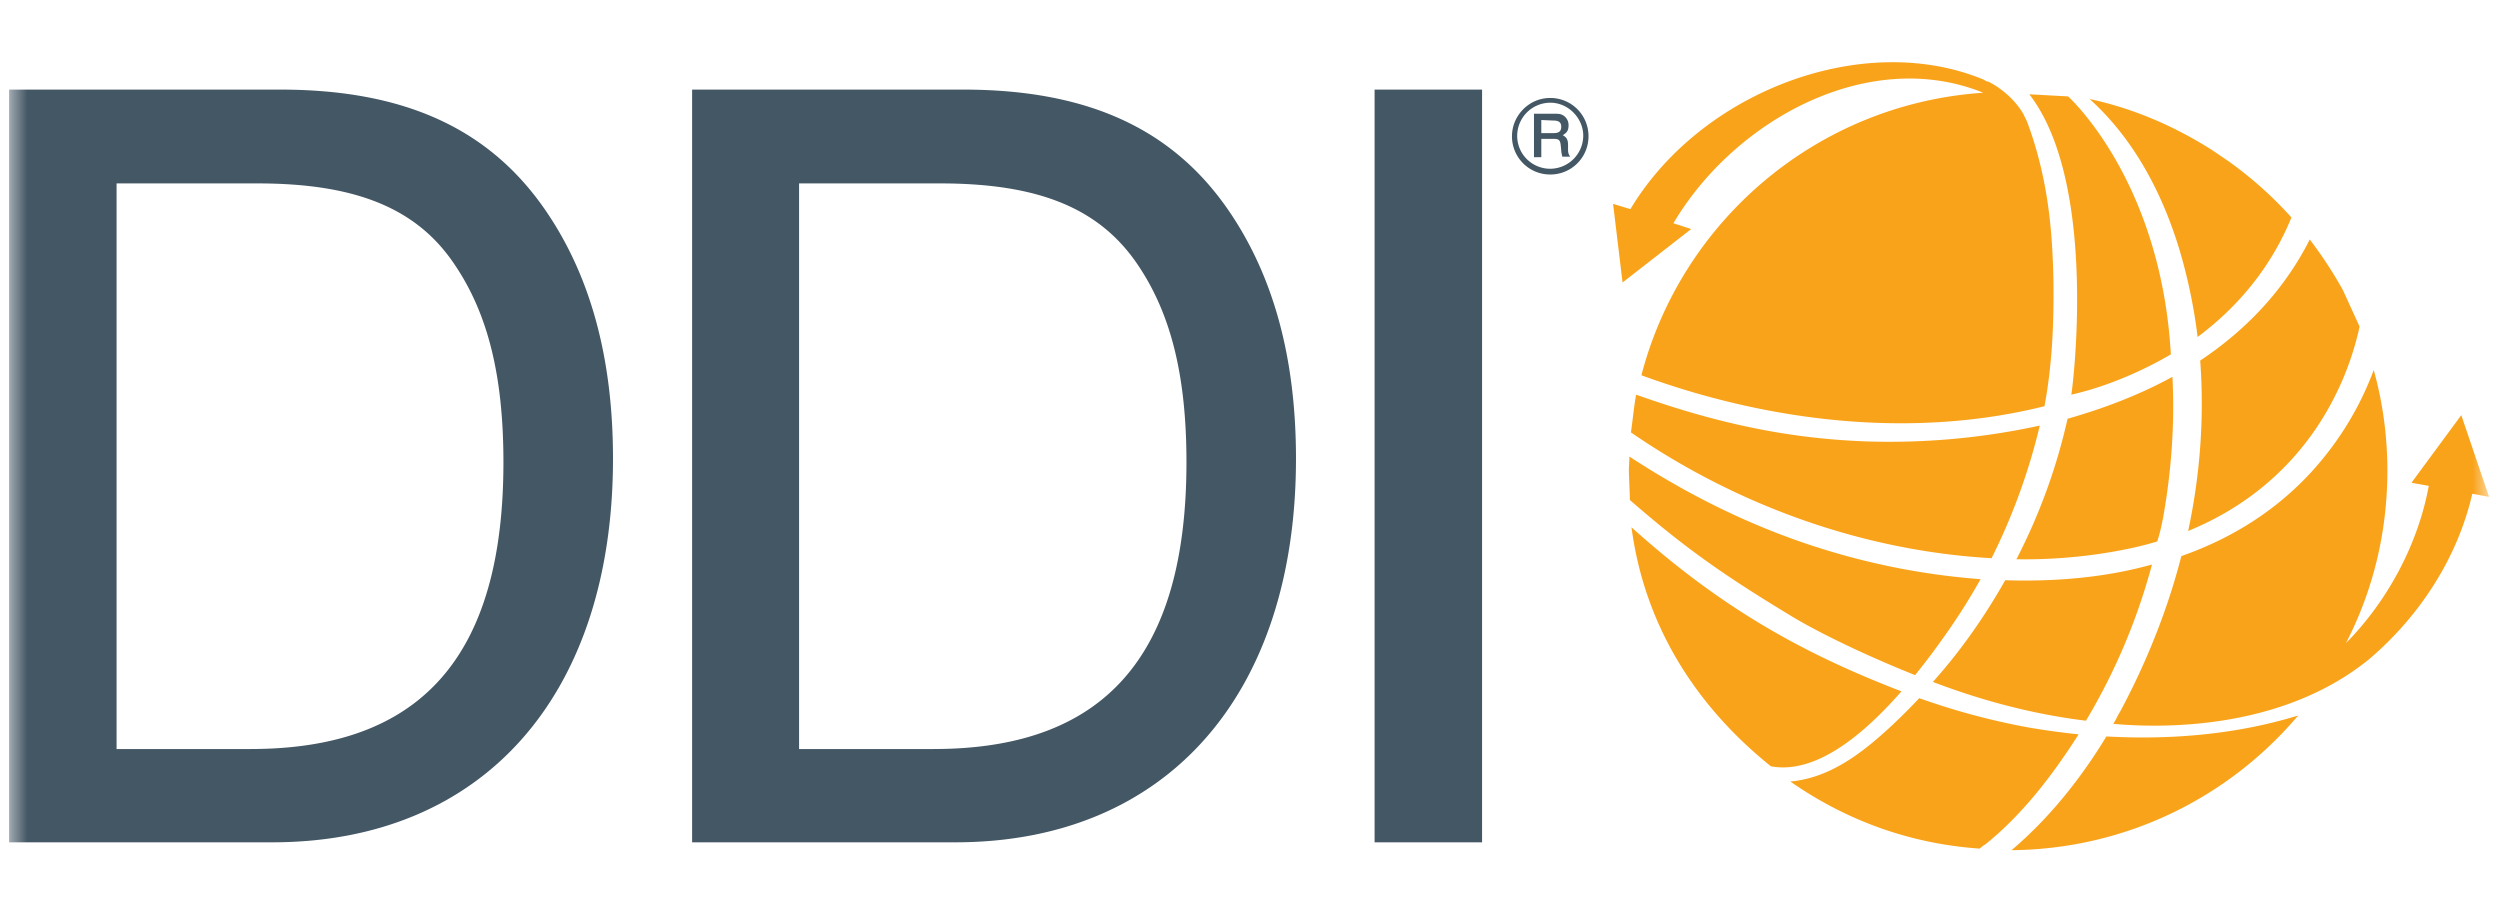
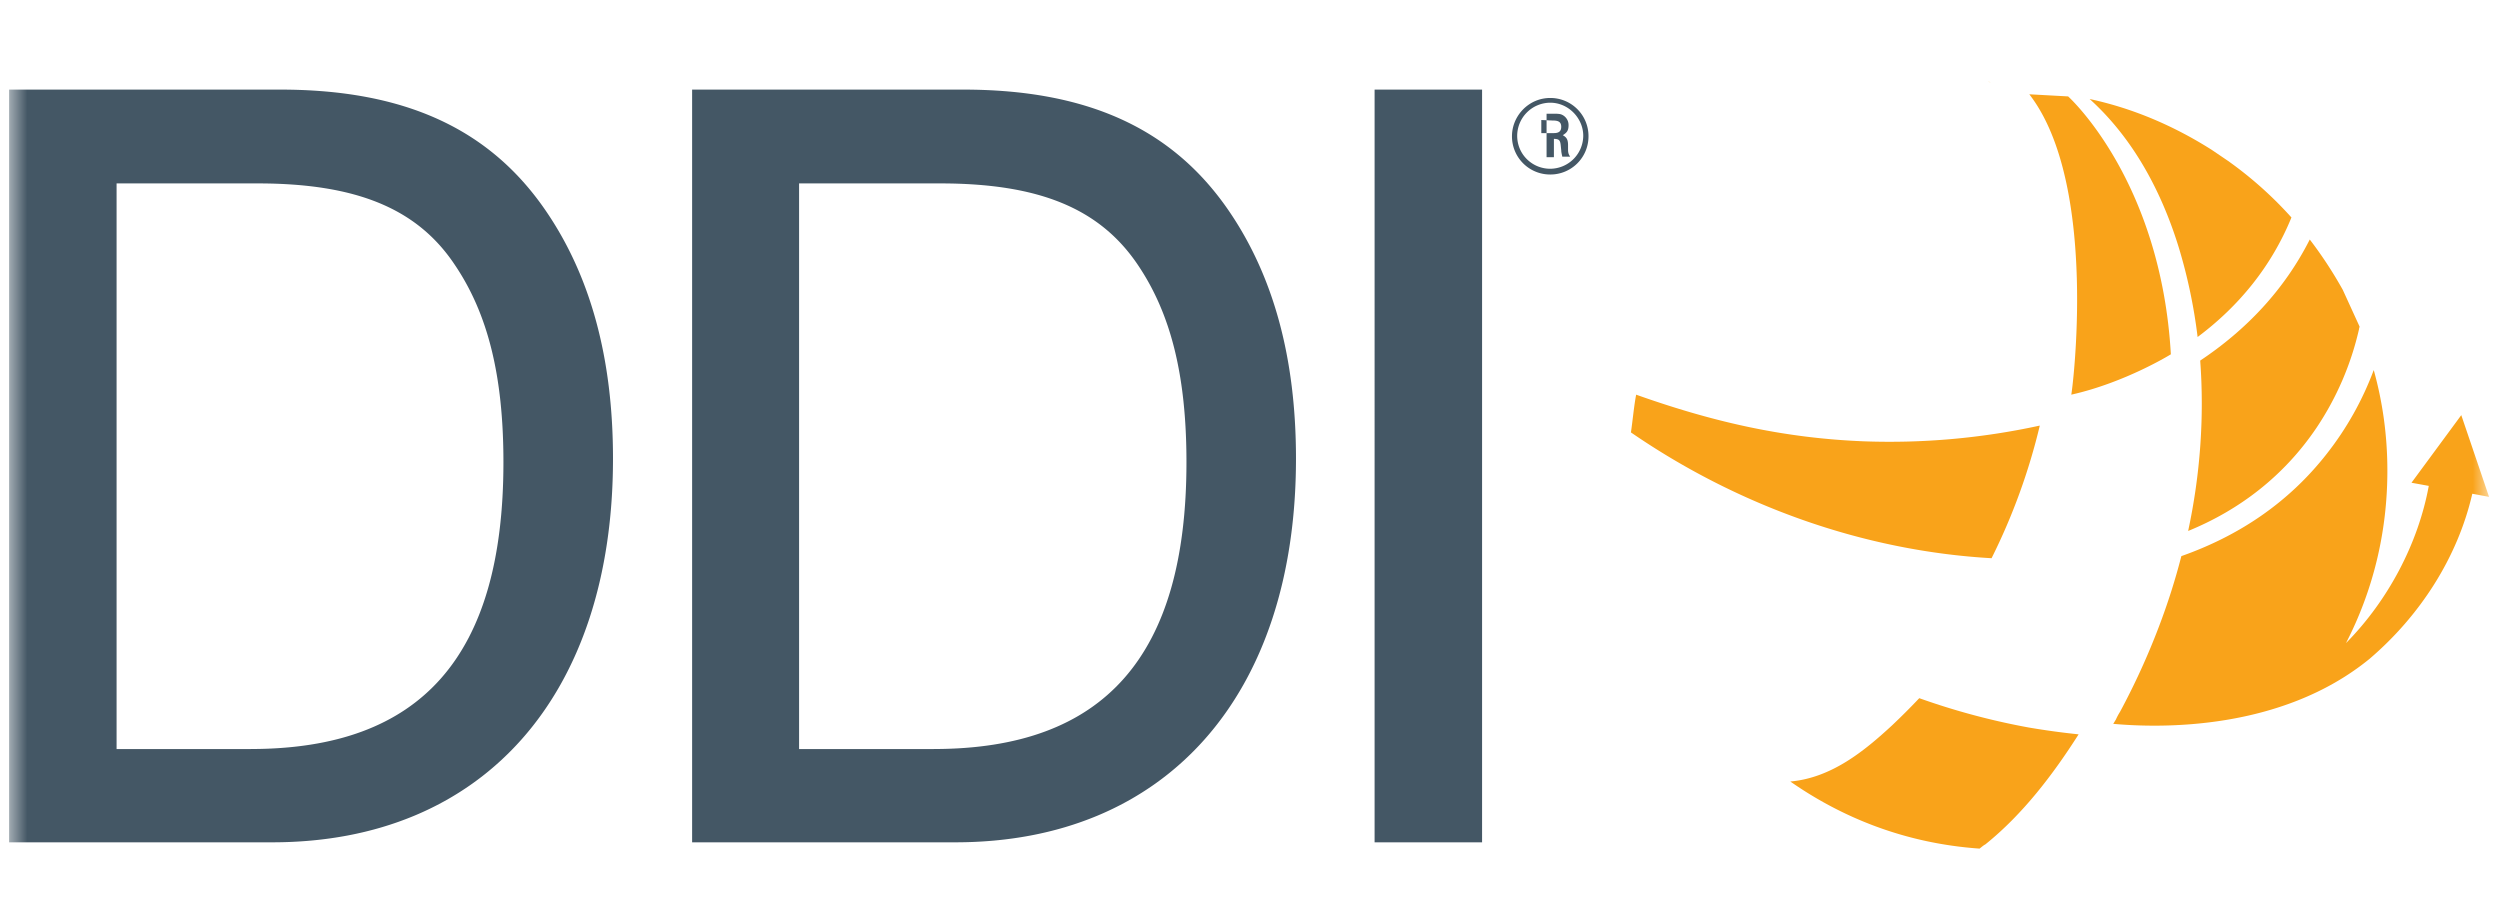
<svg xmlns="http://www.w3.org/2000/svg" fill="none" viewBox="0 0 137 50" class="customer-logo">
  <title>Ddi logo</title>
  <g class="ddi">
    <g class="Clip path group">
      <mask id="a" width="137" height="48" x="0" y="1" class="a" maskUnits="userSpaceOnUse" style="mask-type:luminance">
        <g class="clip0_52">
          <path fill="#fff" d="M136.401 1H.5v48h135.901V1Z" class="logo-fill" />
        </g>
      </mask>
      <g class="Group" mask="url(#a)">
-         <path fill="#445765" d="M.5 4.91h14.851c6.75 0 11.433 2.097 14.535 6.606 2.47 3.591 3.706 8.101 3.706 13.616 0 12.984-7.124 21.027-18.672 21.027H.5V4.91Zm13.242 36.136c9.336 0 13.846-5.084 13.846-15.713 0-4.768-.862-8.158-2.671-10.83-2.069-3.1-5.43-4.452-10.801-4.452H6.389v30.996h7.353ZM37.93 4.91h14.85c6.75 0 11.432 2.097 14.535 6.606 2.47 3.591 3.705 8.101 3.705 13.616 0 12.984-7.123 21.027-18.67 21.027H37.928V4.91Zm13.242 36.136c9.336 0 13.846-5.084 13.846-15.713 0-4.768-.862-8.158-2.672-10.83-2.097-3.1-5.429-4.452-10.83-4.452H43.79v30.996h7.382Zm30.045 5.114h-5.889V4.91h5.89v41.25Zm3.735-36.597a2.09 2.09 0 0 1-2.096-2.097c0-1.12.919-2.097 2.096-2.097a2.09 2.09 0 0 1 2.098 2.097 2.089 2.089 0 0 1-2.098 2.097Zm0-3.935a1.82 1.82 0 0 0-1.81 1.81c0 1.033.834 1.81 1.81 1.81a1.82 1.82 0 0 0 1.81-1.81c0-.949-.804-1.81-1.81-1.81Zm-.861.603h1.005c.172 0 .316 0 .431.03a.62.62 0 0 1 .43.602c0 .345-.143.43-.315.546.201.115.287.23.287.545v.26c0 .23.086.315.115.372h-.43c-.03-.143-.058-.258-.058-.344l-.029-.288c-.029-.258-.086-.344-.373-.344h-.69v1.005h-.402V6.231h.029Zm.373.345v.718h.69c.287 0 .402-.115.402-.345 0-.316-.23-.345-.489-.345l-.603-.028Z" class="logo-fill" />
-         <path fill="#F9A31A" d="M118.531 28.407c.431-2.384.661-5.056.518-7.756-1.781.977-3.735 1.724-5.746 2.298a31.988 31.988 0 0 1-2.7 7.497c-.028.058-.057.144-.115.201 1.81.03 3.62-.114 5.401-.43.804-.144 1.58-.316 2.326-.546.144-.43.23-.833.316-1.264ZM98.195 33.78c1.868 1.12 4.654 2.383 6.751 3.216a37.562 37.562 0 0 0 1.522-2.01 34.215 34.215 0 0 0 2.068-3.247 38.789 38.789 0 0 1-8.129-1.494c-3.993-1.177-7.698-2.987-11.117-5.228 0 .26-.028.517-.028.776 0 .172.057 1.436.057 1.61 3.131 2.727 5.314 4.221 8.876 6.376Zm11.691-1.983c-1.12 1.981-2.442 3.877-3.964 5.572 2.7 1.034 5.544 1.781 8.388 2.126a33.516 33.516 0 0 0 3.619-8.56c-2.556.718-5.314.948-8.043.862ZM97.047 41.994c2.499.46 5.142-1.81 7.153-4.108-5.458-2.097-9.91-4.596-14.794-8.99.719 5.428 3.562 9.823 7.64 13.098Zm18.383-1.637c-1.408 2.326-3.16 4.51-5.199 6.233 6.29-.058 11.921-2.9 15.712-7.383-3.332 1.035-6.98 1.35-10.513 1.15Z" class="logo-fill" />
+         <path fill="#445765" d="M.5 4.91h14.851c6.75 0 11.433 2.097 14.535 6.606 2.47 3.591 3.706 8.101 3.706 13.616 0 12.984-7.124 21.027-18.672 21.027H.5V4.91Zm13.242 36.136c9.336 0 13.846-5.084 13.846-15.713 0-4.768-.862-8.158-2.671-10.83-2.069-3.1-5.43-4.452-10.801-4.452H6.389v30.996h7.353ZM37.93 4.91h14.85c6.75 0 11.432 2.097 14.535 6.606 2.47 3.591 3.705 8.101 3.705 13.616 0 12.984-7.123 21.027-18.67 21.027H37.928V4.91Zm13.242 36.136c9.336 0 13.846-5.084 13.846-15.713 0-4.768-.862-8.158-2.672-10.83-2.097-3.1-5.429-4.452-10.83-4.452H43.79v30.996h7.382Zm30.045 5.114h-5.889V4.91h5.89v41.25Zm3.735-36.597a2.09 2.09 0 0 1-2.096-2.097c0-1.12.919-2.097 2.096-2.097a2.09 2.09 0 0 1 2.098 2.097 2.089 2.089 0 0 1-2.098 2.097Zm0-3.935a1.82 1.82 0 0 0-1.81 1.81c0 1.033.834 1.81 1.81 1.81a1.82 1.82 0 0 0 1.81-1.81c0-.949-.804-1.81-1.81-1.81Zm-.861.603h1.005c.172 0 .316 0 .431.03a.62.62 0 0 1 .43.602c0 .345-.143.43-.315.546.201.115.287.23.287.545v.26c0 .23.086.315.115.372h-.43c-.03-.143-.058-.258-.058-.344l-.029-.288c-.029-.258-.086-.344-.373-.344v1.005h-.402V6.231h.029Zm.373.345v.718h.69c.287 0 .402-.115.402-.345 0-.316-.23-.345-.489-.345l-.603-.028Z" class="logo-fill" />
        <path fill="#F9A31A" d="M111.781 23.322a38.57 38.57 0 0 1-9.652.862c-4.309-.172-8.187-1.034-12.467-2.556-.115.574-.2 1.493-.287 2.068 5.803 3.993 12.697 6.492 19.763 6.894a33.809 33.809 0 0 0 2.643-7.268Zm-3.302 23.182c.115-.086.201-.172.316-.23 2.04-1.637 3.706-3.82 5.113-6.032a41.564 41.564 0 0 1-2.729-.374 38.482 38.482 0 0 1-6.003-1.608c-.484.512-.982 1.01-1.494 1.493-1.494 1.38-3.303 2.873-5.573 3.074 2.844 1.982 6.291 3.39 10.37 3.677Zm20.824-28.611c0 .058-.028.087-.028.144a16.124 16.124 0 0 1-2.327 5.4c-1.781 2.643-4.223 4.51-7.038 5.66.661-3.074.891-6.234.661-9.337 2.499-1.666 4.596-3.849 6.004-6.635.66.862 1.263 1.78 1.809 2.758l.919 2.01Zm-7.208-9.076a20.987 20.987 0 0 1 3.476 3.101c-1.092 2.672-2.872 4.855-5.142 6.55a28.792 28.792 0 0 0-1.034-4.912c-.948-3.074-2.499-5.975-4.883-8.13 2.413.518 4.653 1.494 6.693 2.787l.89.604Z" class="logo-fill" />
        <path fill="#F9A31A" d="m111.207 5.167 2.126.116s5.084 4.567 5.63 14.133c0 0-2.499 1.55-5.458 2.212.029.028 1.551-11.49-2.298-16.46Zm24.275 21.89.919.172-1.523-4.48-2.729 3.705.948.172c-.574 3.13-2.211 6.262-4.538 8.617 1.465-2.843 2.269-6.032 2.269-9.45 0-1.925-.258-3.763-.747-5.515a17.056 17.056 0 0 1-2.556 4.567c-2.126 2.73-4.884 4.538-7.986 5.63a36.056 36.056 0 0 1-1.235 3.878 39.313 39.313 0 0 1-2.126 4.654 3.309 3.309 0 0 0-.23.43c-.057.087-.086.144-.143.23 2.528.23 9.192.402 14.046-3.562 2.758-2.355 4.826-5.544 5.631-9.048ZM108.938 4.45c.057.03.086.057.143.057-.086-.028-.115-.028-.143-.057Z" class="logo-fill" />
-         <path fill="#F9A31A" d="M112.528 15.337c-.058-2.815-.316-5.63-1.436-8.647-.058-.143-.144-.287-.202-.43-.574-.977-1.436-1.523-1.809-1.724-.058-.029-.086-.057-.144-.057a.854.854 0 0 1-.23-.115c-6.578-2.73-15.483.632-19.36 7.095l-.95-.287.519 4.308 3.763-2.93-.977-.316c3.39-5.716 10.743-9.68 16.977-7.152-9.049.603-16.517 6.98-18.73 15.483 6.981 2.556 14.852 3.504 22.09 1.695.431-2.327.518-4.596.489-6.923Z" class="logo-fill" />
      </g>
    </g>
  </g>
</svg>